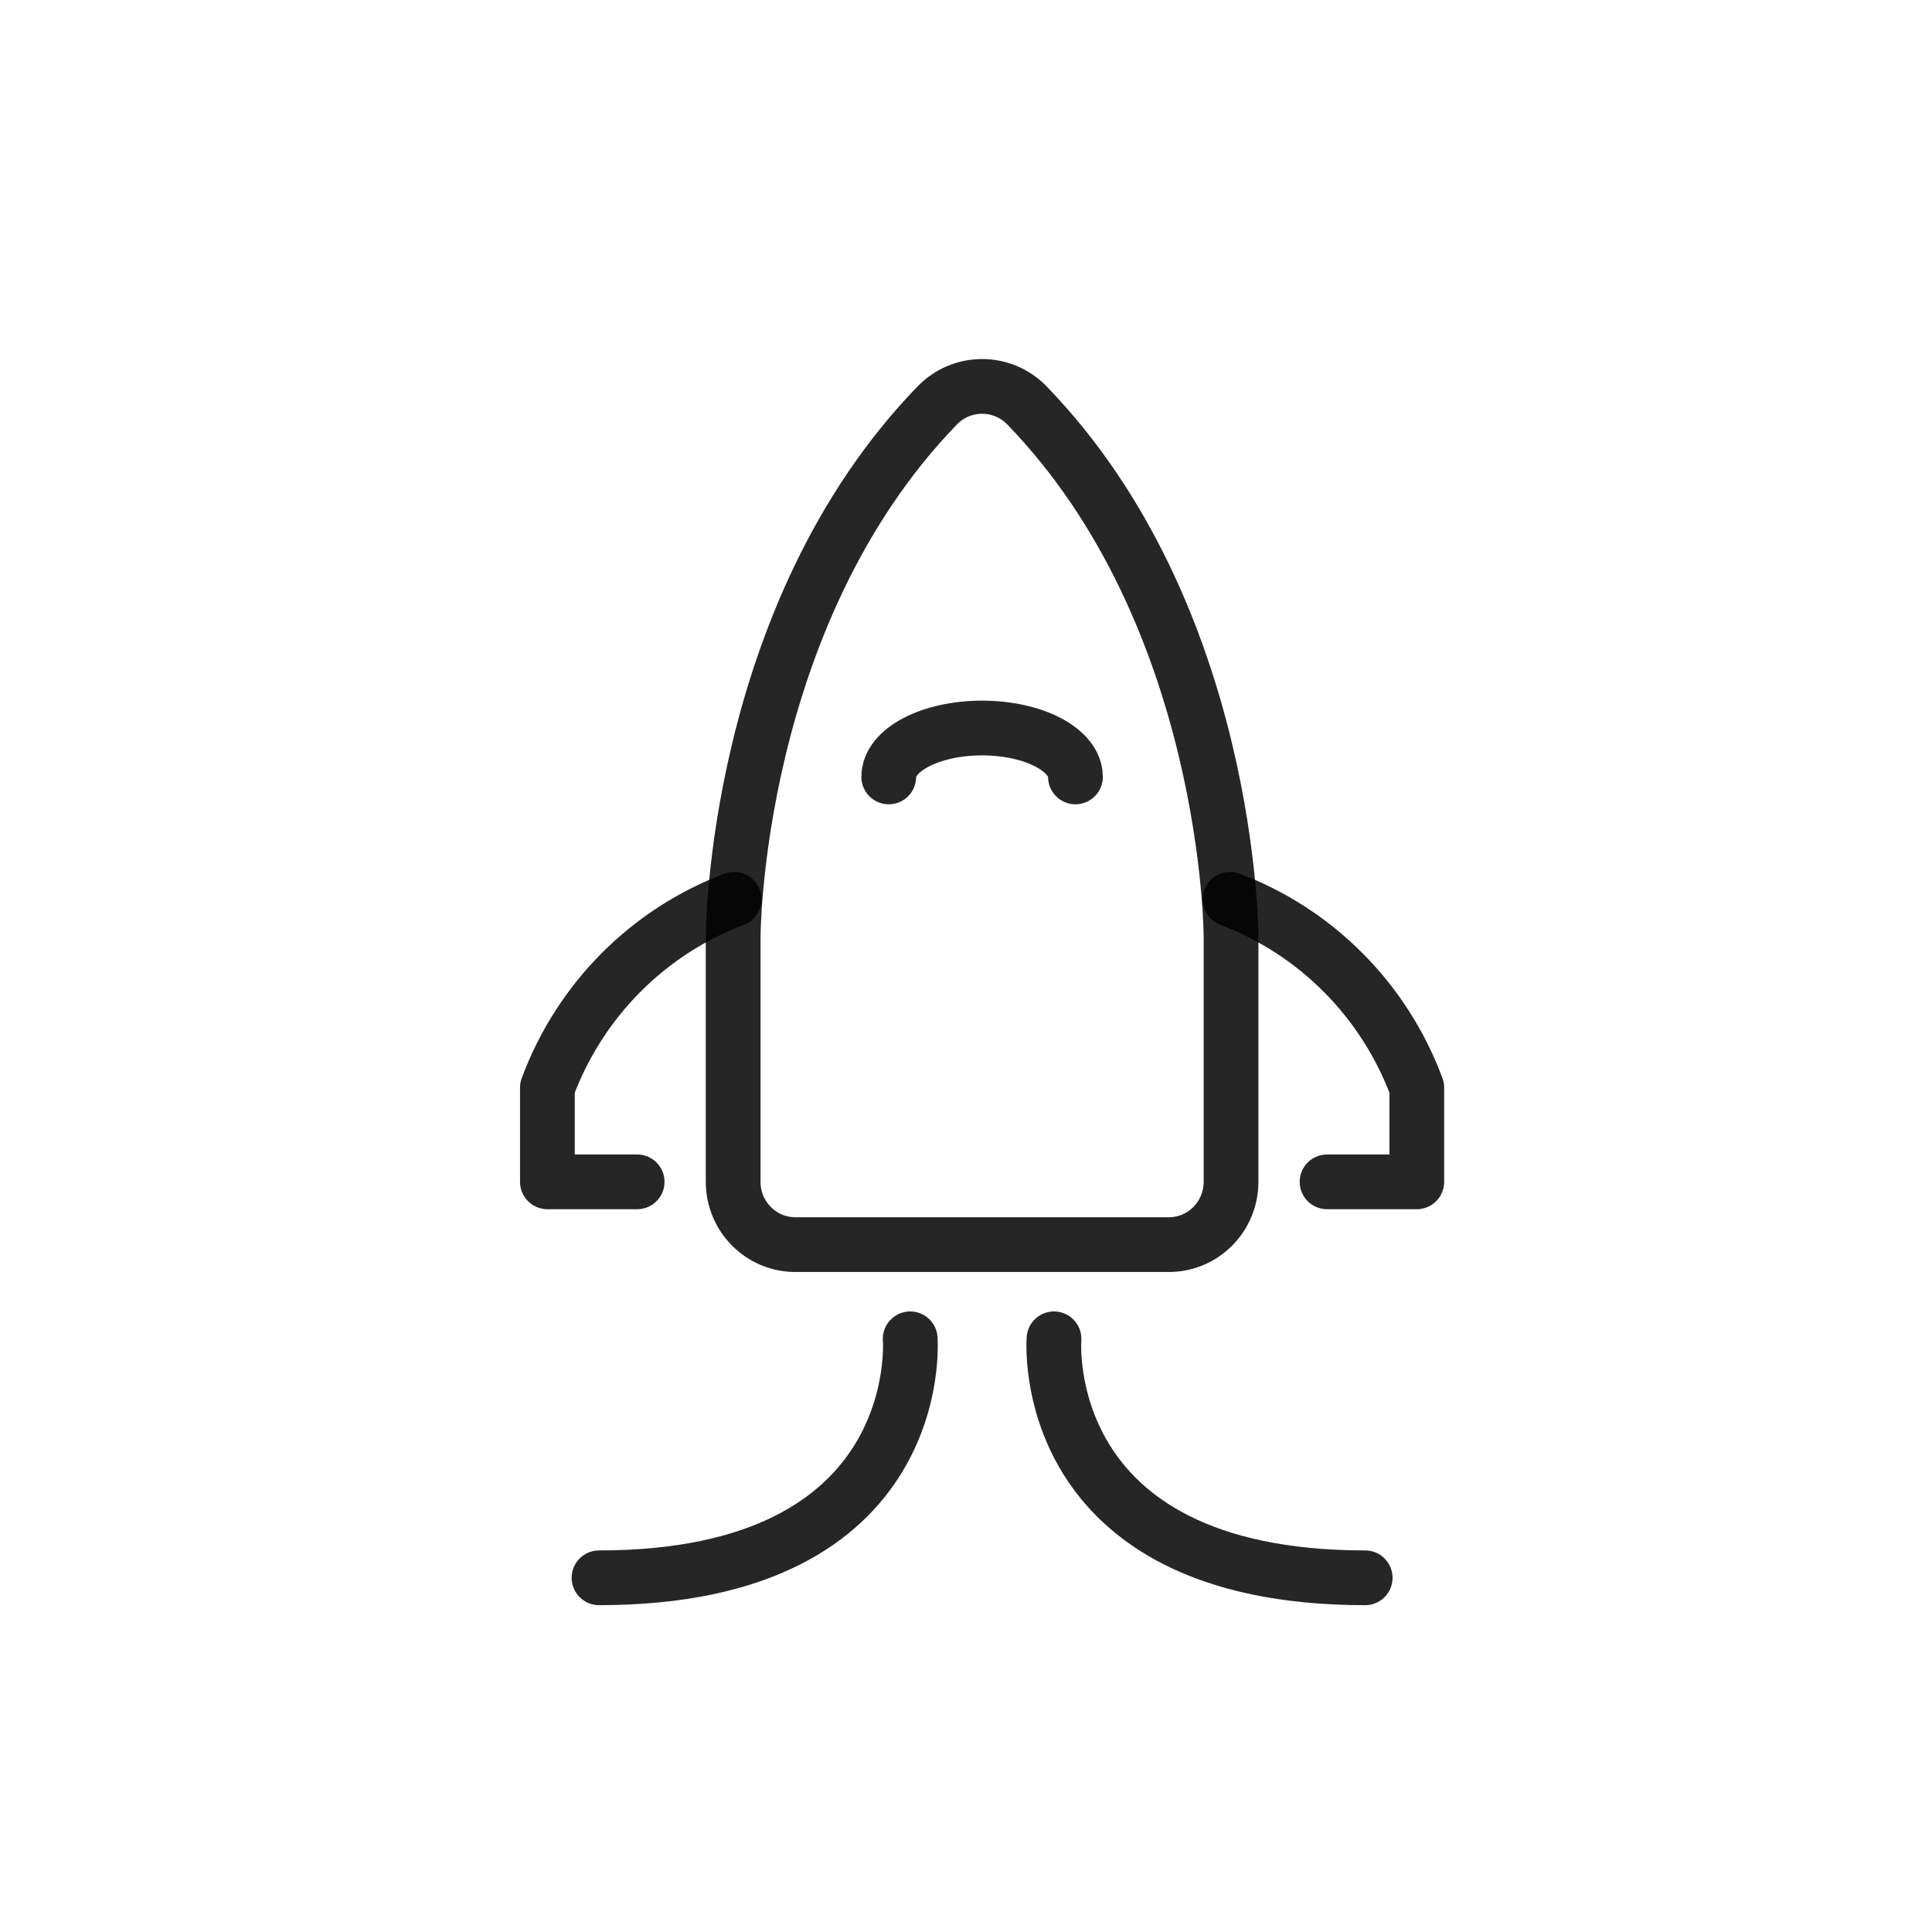
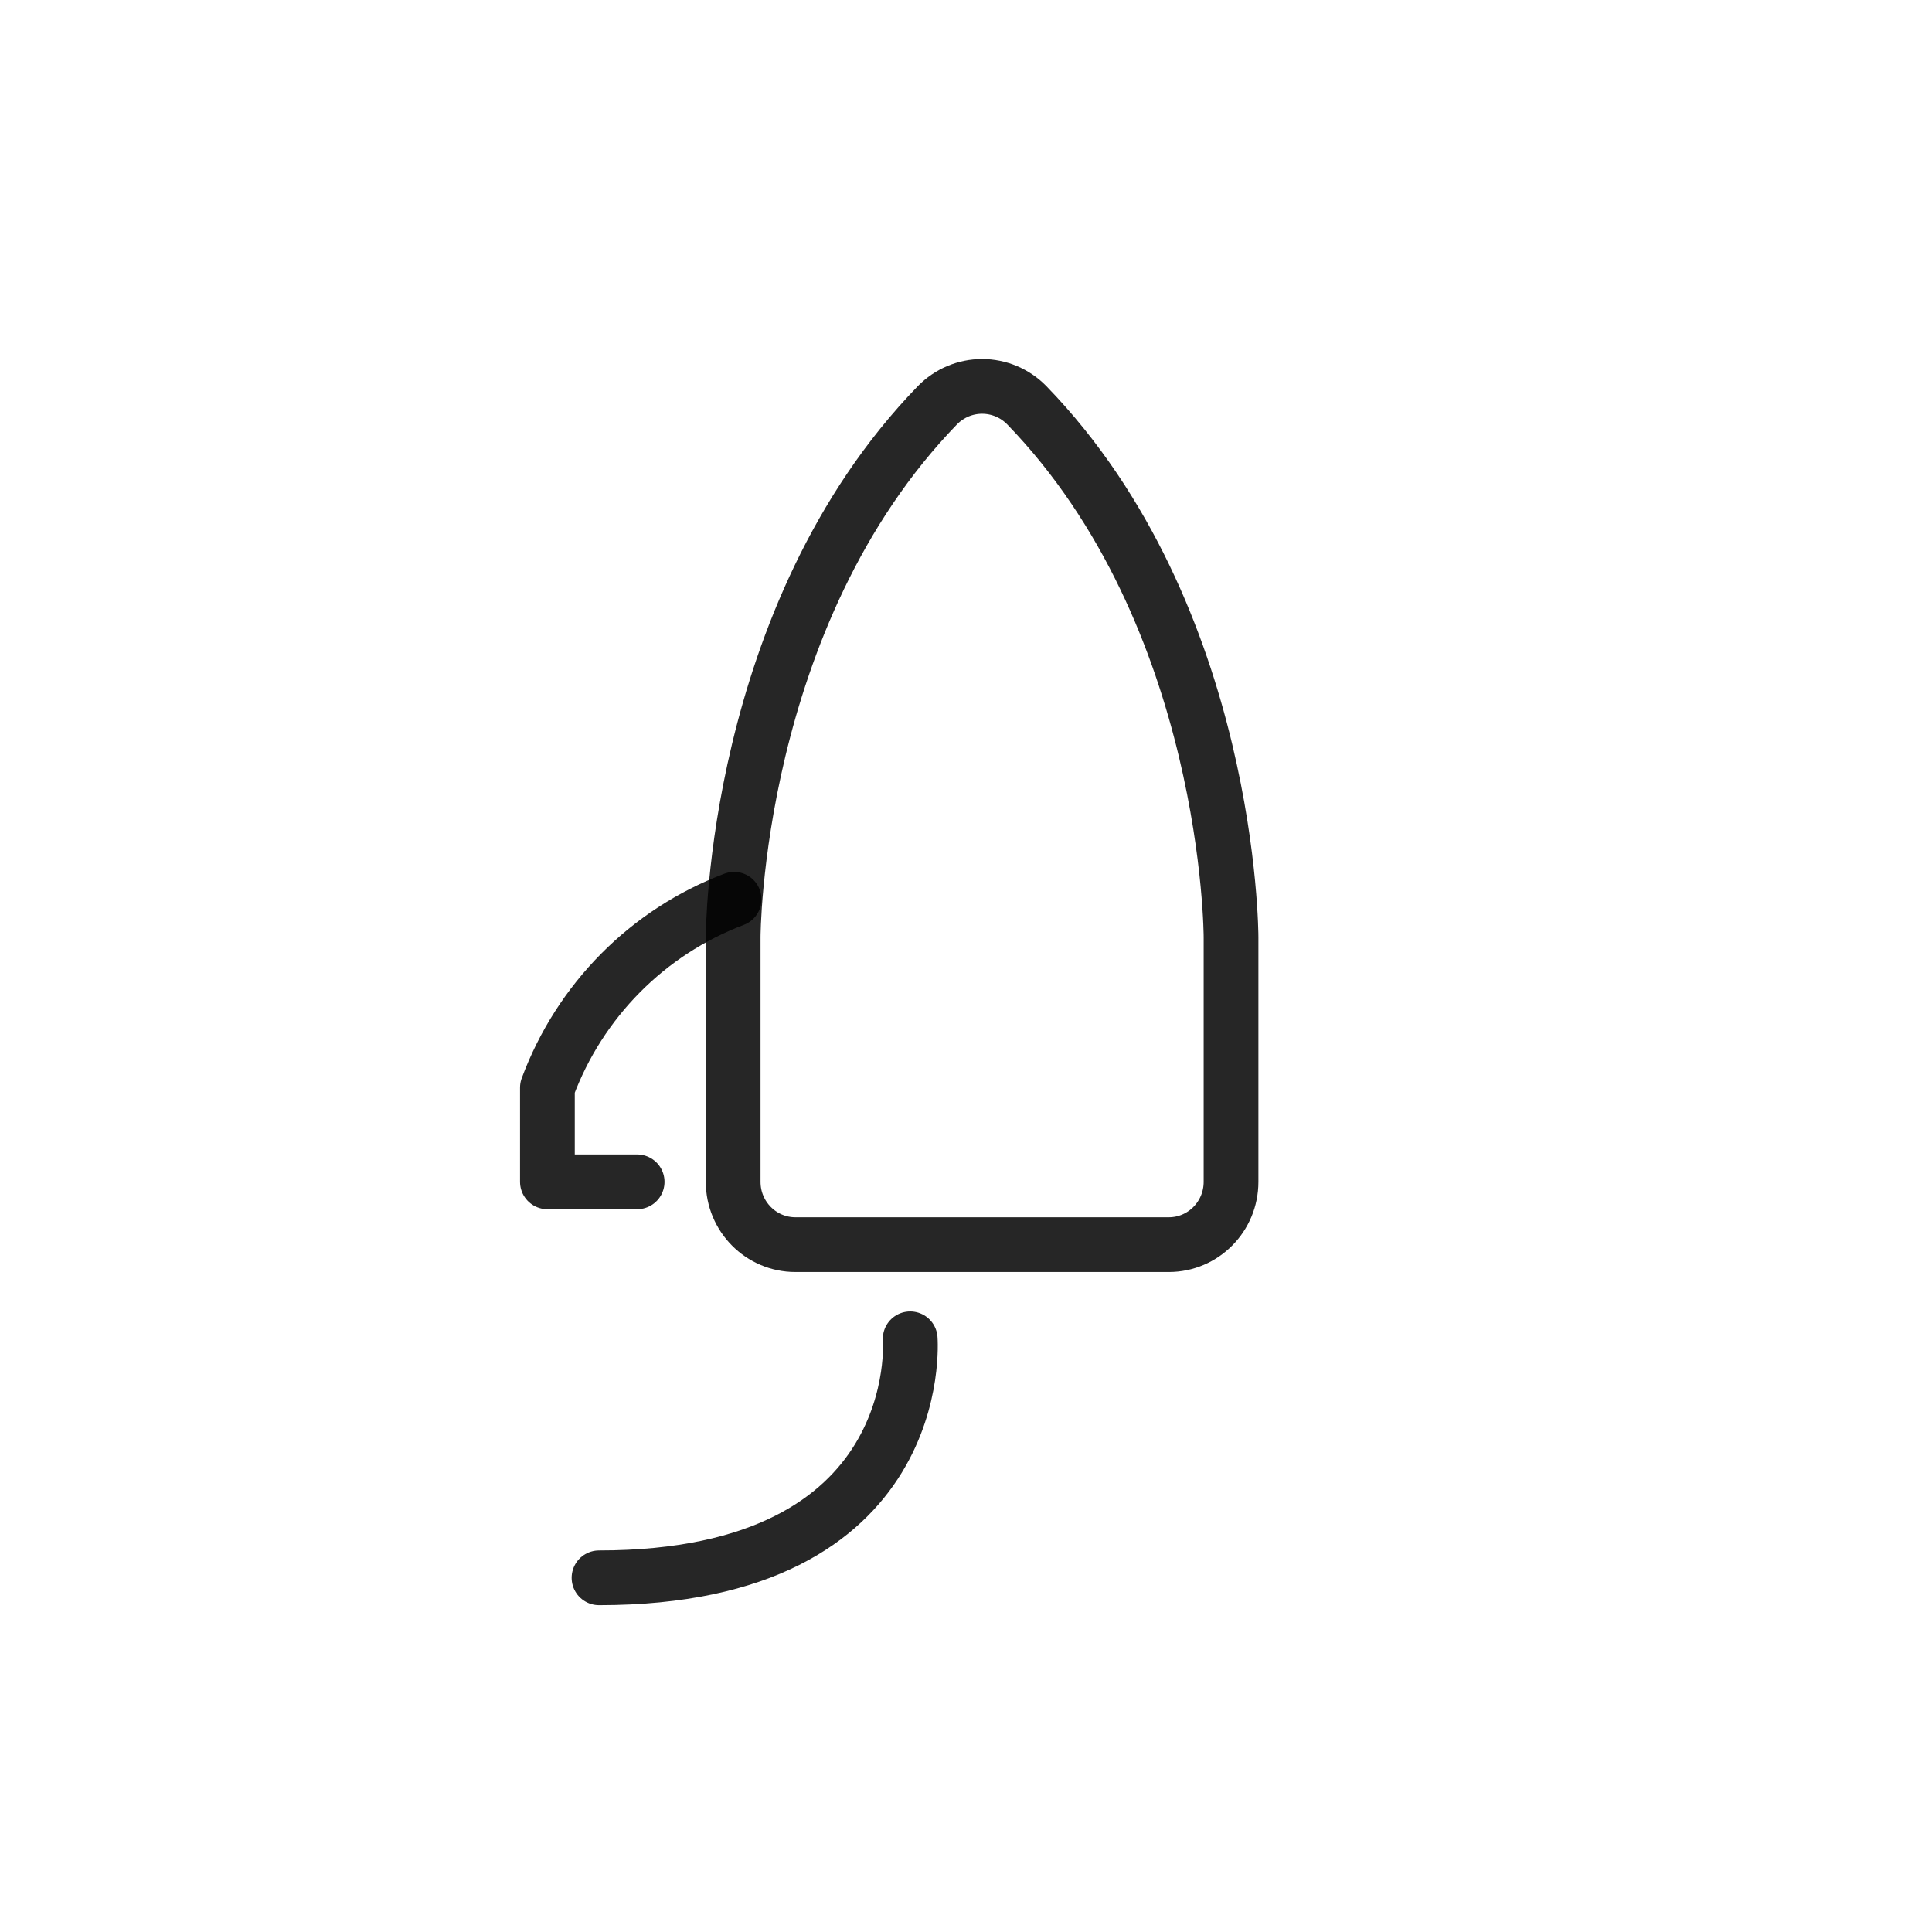
<svg xmlns="http://www.w3.org/2000/svg" width="60px" height="60px" viewBox="0 0 60 60" version="1.1">
  <title>3</title>
  <g id="3" stroke="none" stroke-width="1" fill="none" fill-rule="evenodd" stroke-opacity="0.85">
    <g id="iconfinder_release-promote-startup-rocket-marketing-launch_4573410" transform="translate(17, 12)" stroke="#000000" stroke-width="1.7">
      <path d="M21.231,17.103 C21.231,17.103 21.231,7.128 14.886,0.584 C14.52,0.21 14.021,0 13.5,0 C12.979,0 12.48,0.21 12.114,0.584 C5.769,7.128 5.769,17.103 5.769,17.103 L5.769,24.703 C5.769,25.78 6.634,26.653 7.702,26.653 L19.298,26.653 C20.366,26.653 21.231,25.78 21.231,24.703 L21.231,17.103 Z" id="Path" />
      <path d="M5.798,15.928 C3.118,16.941 1.004,19.074 0,21.778 L0,24.703 L2.787,24.703" id="Path" stroke-linecap="round" stroke-linejoin="round" />
-       <path d="M21.202,15.928 C23.882,16.941 25.996,19.074 27,21.778 L27,24.703 L24.213,24.703" id="Path" stroke-linecap="round" stroke-linejoin="round" />
      <path d="M11.267,29.578 C11.267,29.578 11.861,37 1.603,37" id="Path" stroke-linecap="round" stroke-linejoin="round" />
-       <path d="M15.733,29.578 C15.733,29.578 15.139,37 25.397,37" id="Path" stroke-linecap="round" stroke-linejoin="round" />
-       <path d="M10.601,12.128 C10.601,11.288 11.899,10.609 13.5,10.609 C15.101,10.609 16.399,11.288 16.399,12.128" id="Path" stroke-linecap="round" stroke-linejoin="round" />
    </g>
  </g>
</svg>